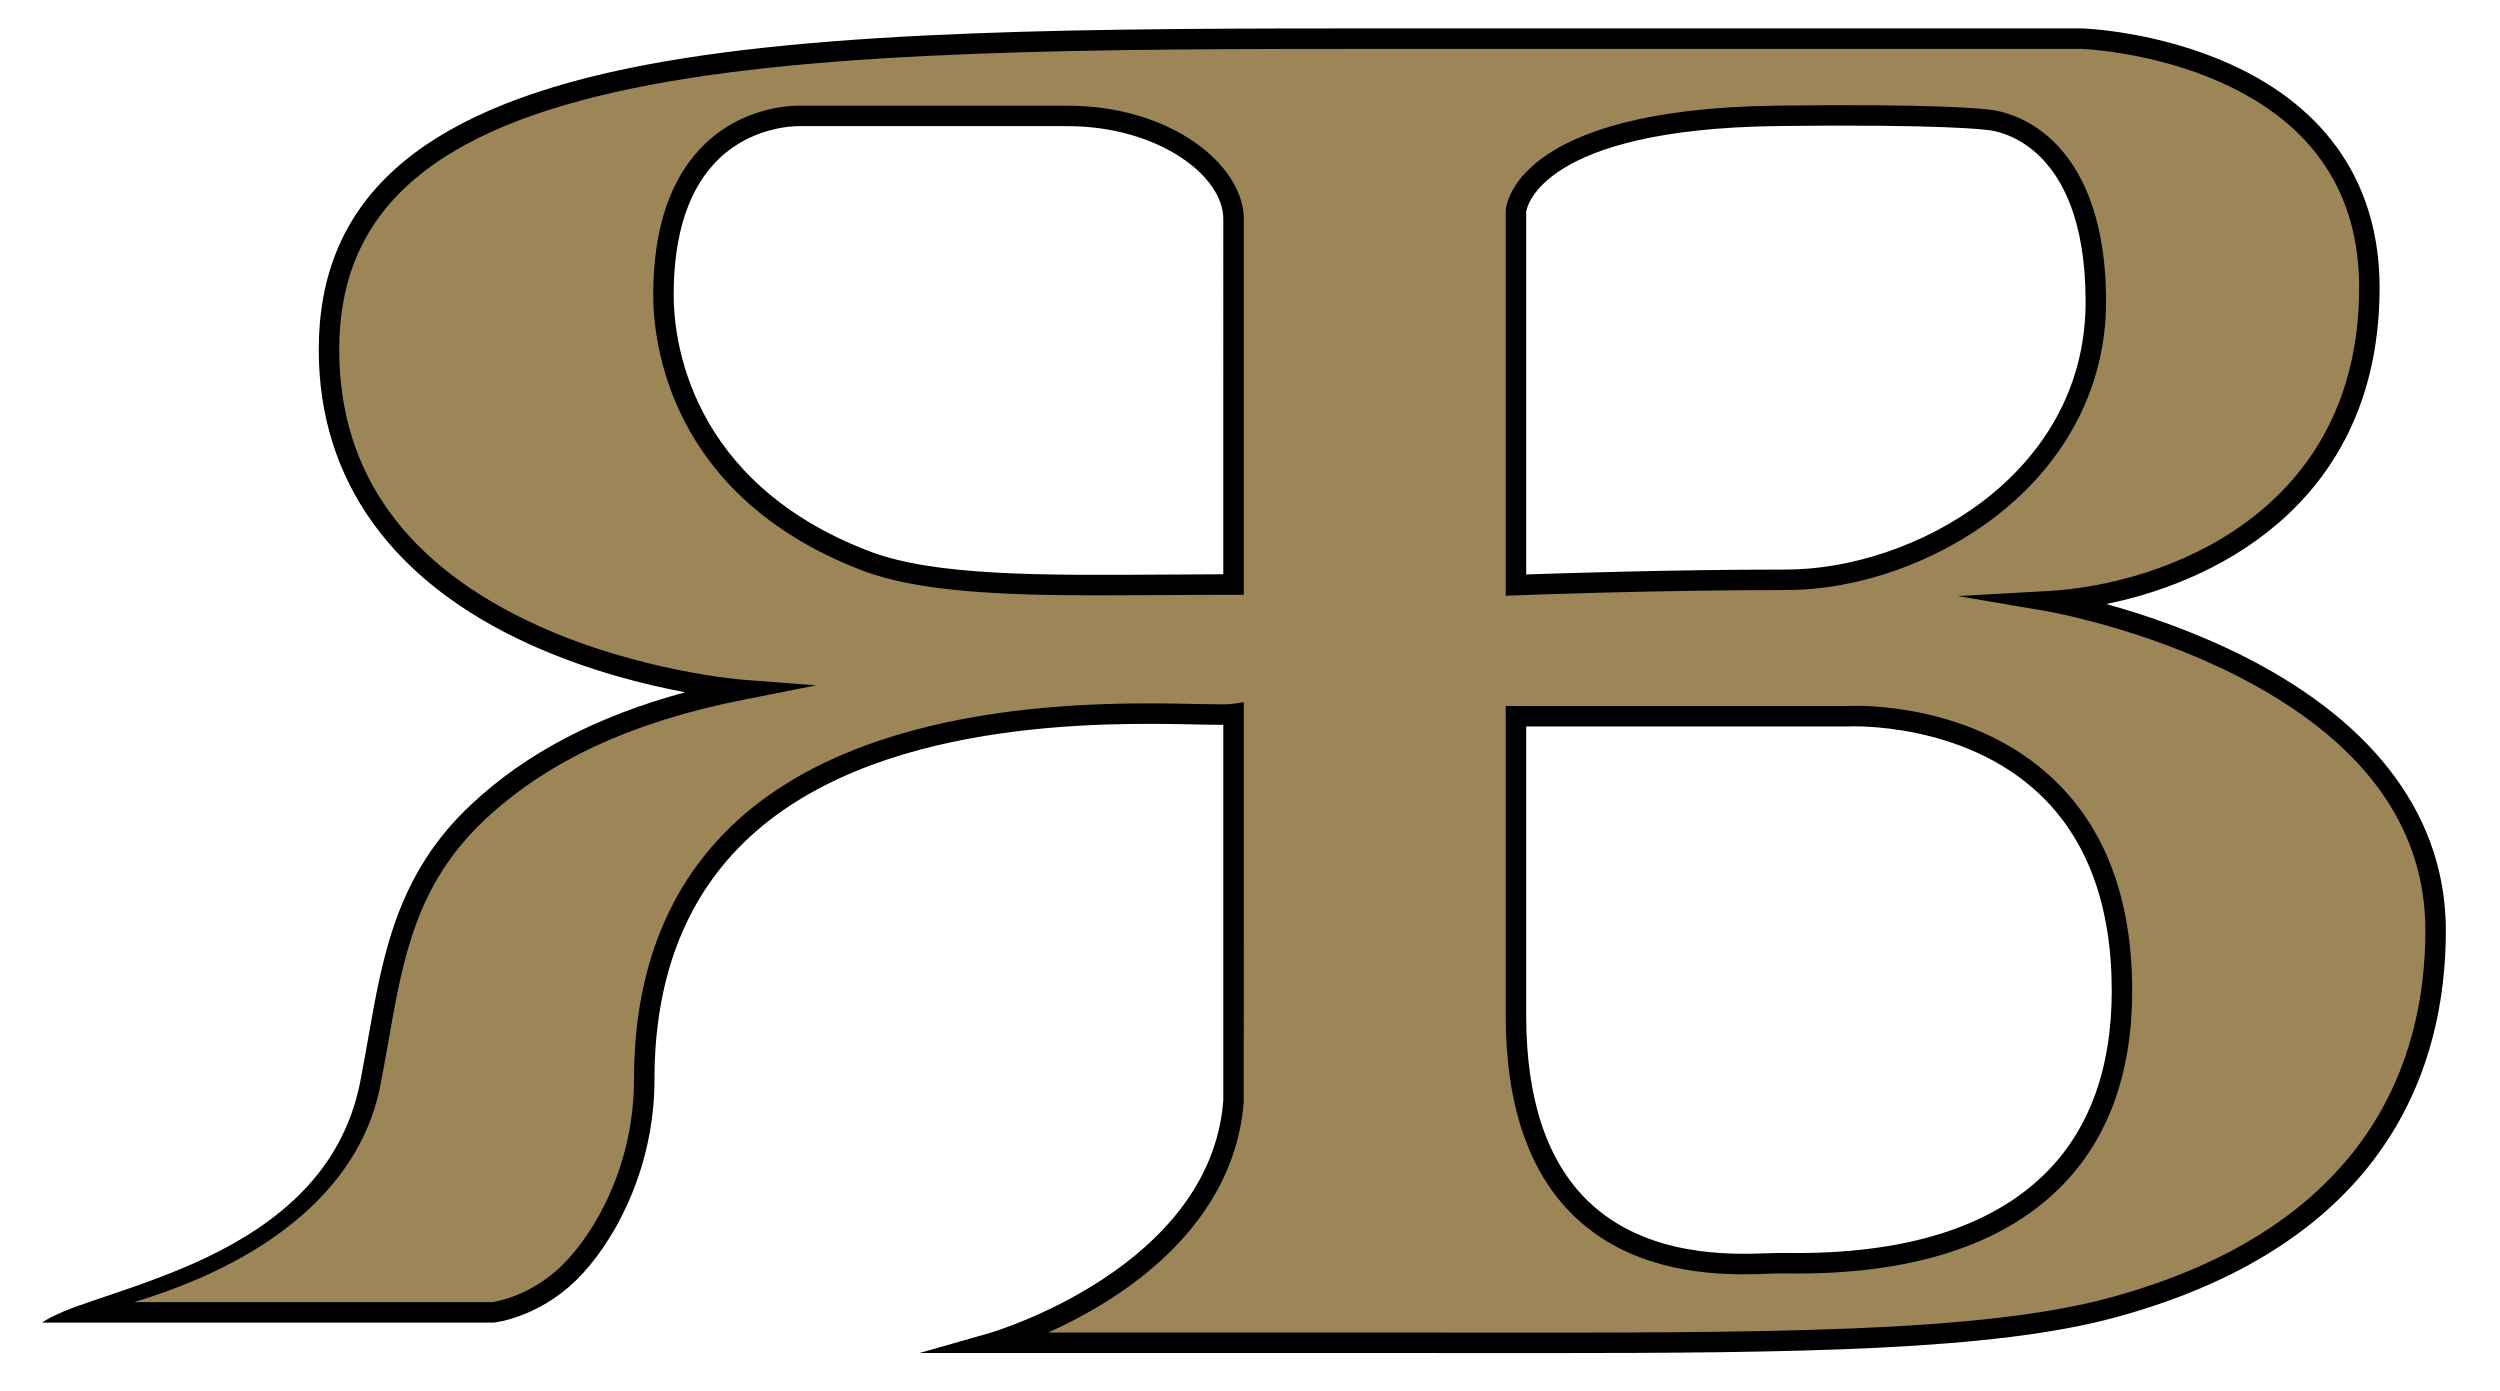
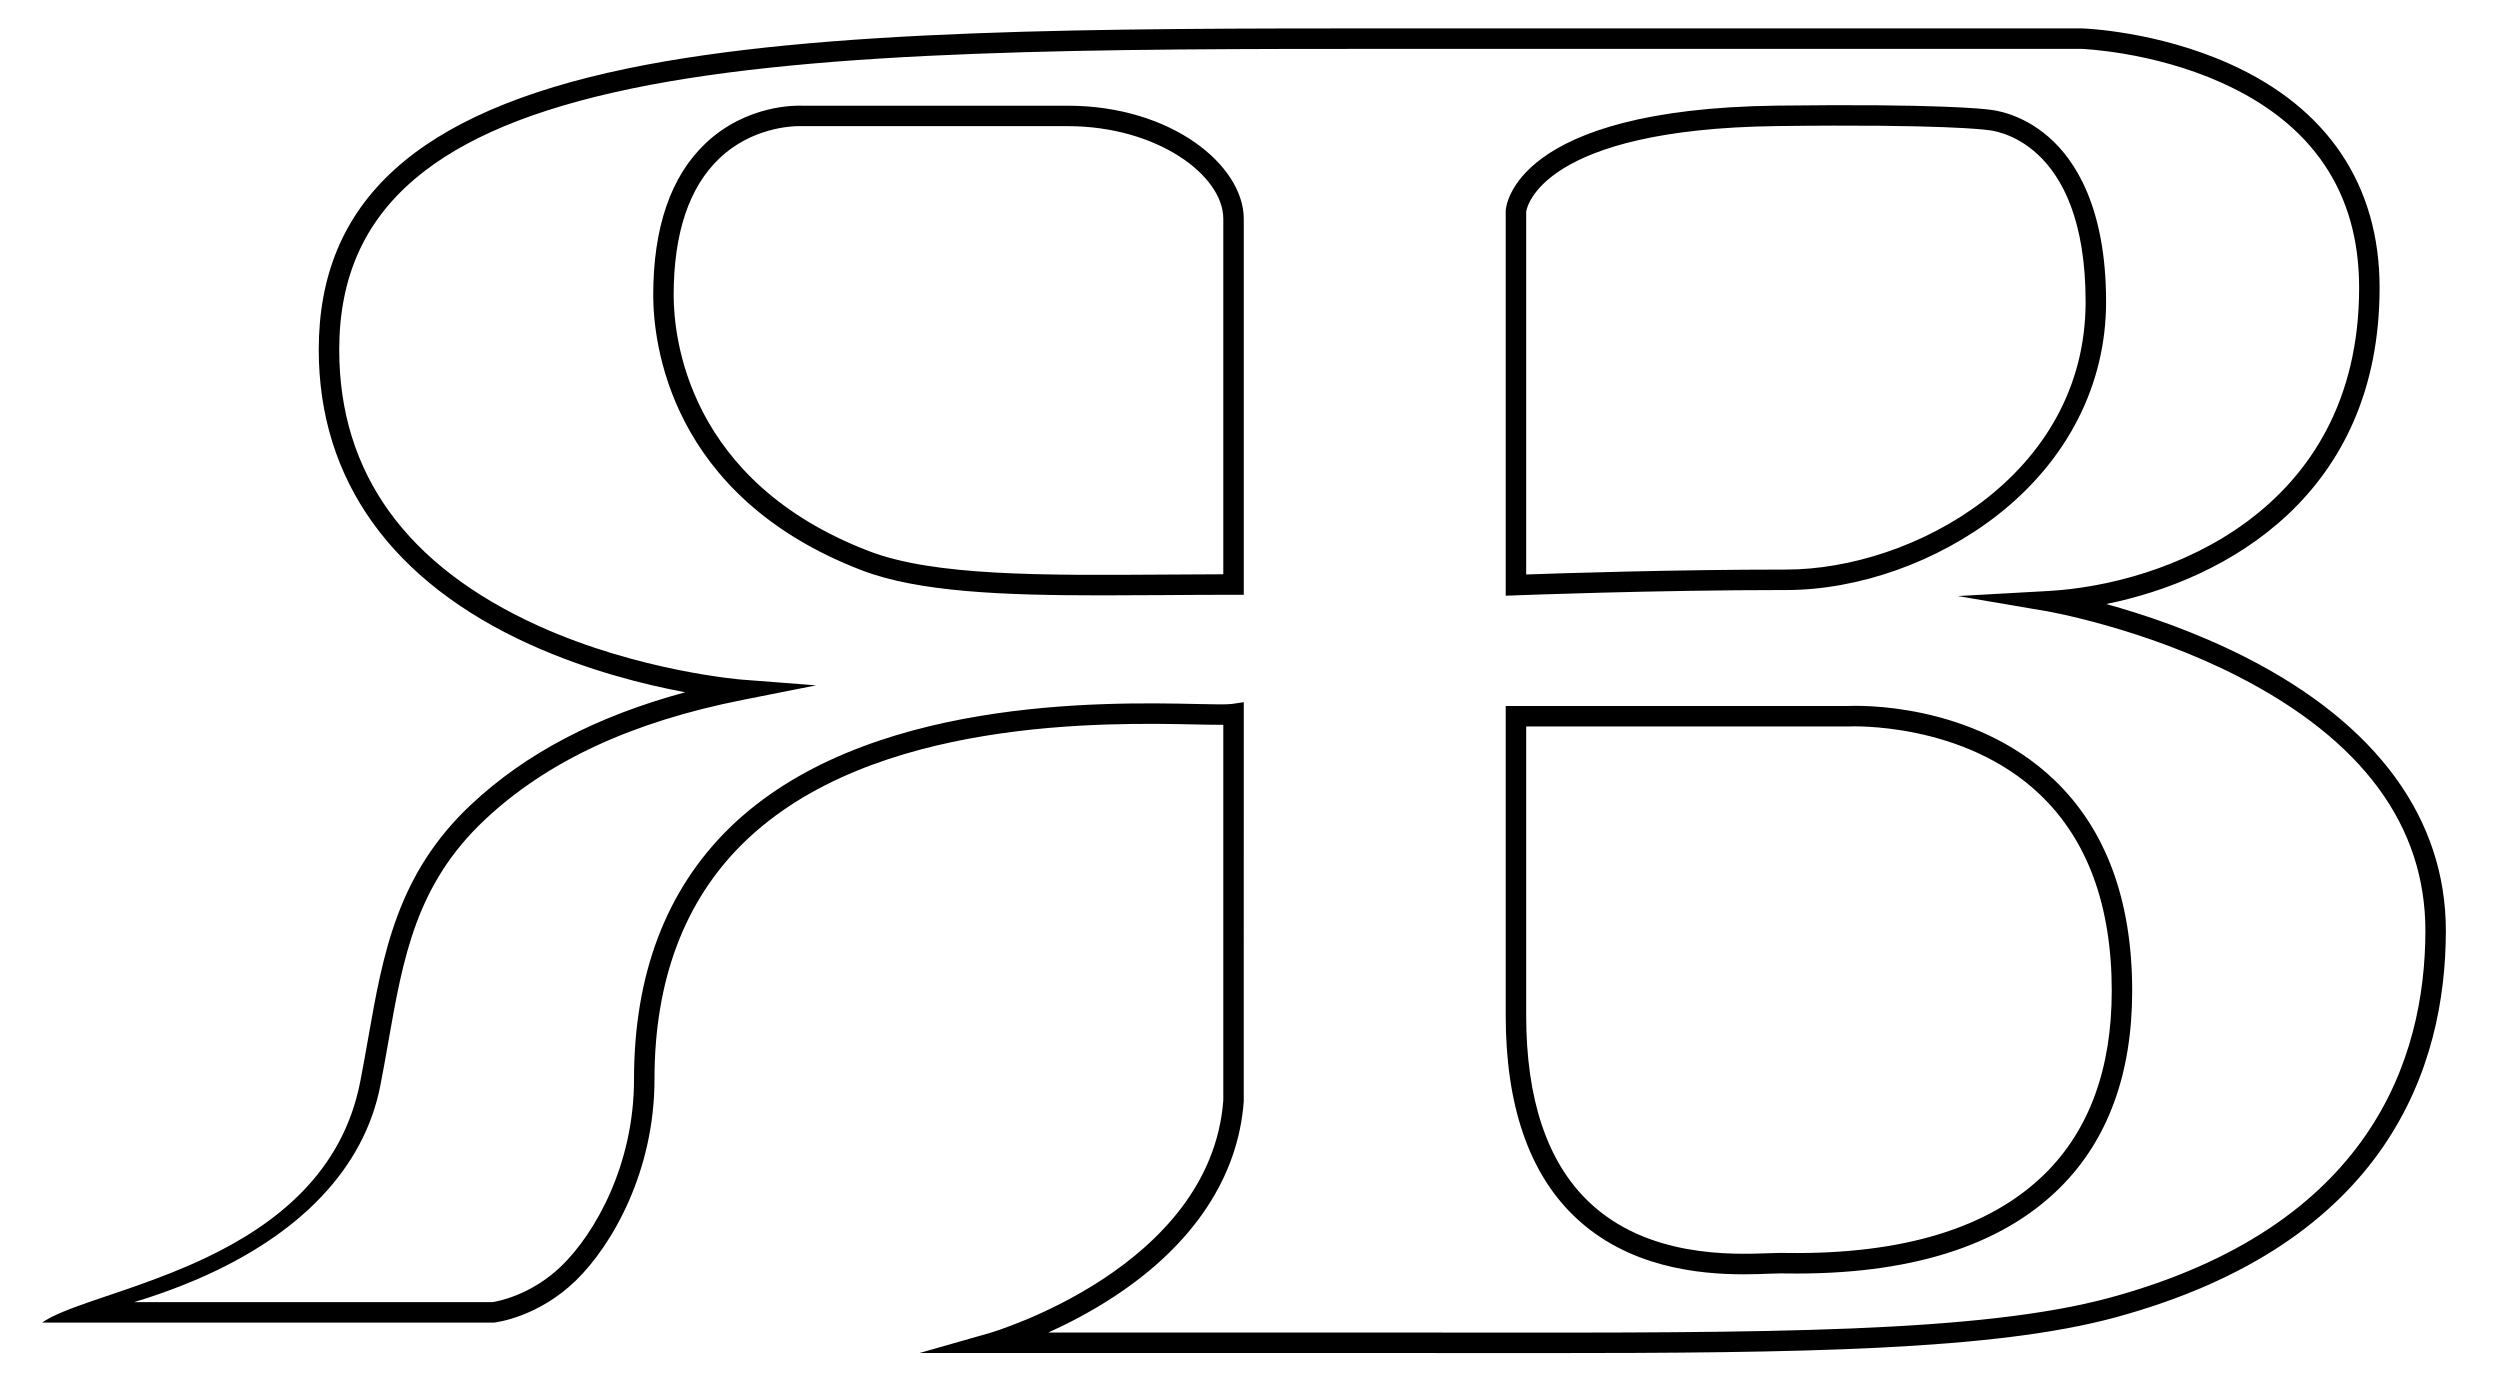
<svg xmlns="http://www.w3.org/2000/svg" version="1.1" id="Calque_1" x="0px" y="0px" viewBox="0 0 732.71 407.59" style="enable-background:new 0 0 732.71 407.59;" xml:space="preserve">
  <style type="text/css">
	.st0{fill:#9C8657;}
	.st1{fill:#9C8657;stroke:#000000;stroke-width:6;stroke-miterlimit:10;}
</style>
  <g>
-     <path class="st0" d="M361.53,171.31c-43.91,0-84.74,1.91-107.91-6.98c-52.09-20-59.17-60.82-59.17-77.83   c0-54.8,40.44-52.53,40.44-52.53s55.07,0,78.04,0c27.92,0,48.6,15.65,48.6,30.17V171.31z M444.3,61.89c0,0,1.29-26.98,76.41-27.93   c50.2-0.63,61.99,1.16,61.99,1.16s31.56,1.71,31.56,53.34c0,51.62-51.38,81.47-90.77,81.47c-39.39,0-79.19,1.55-79.19,1.55V61.89z    M521.74,370.21c-12.15,0-77.44,8.54-77.44-72.6c0-76.2,0-87.7,0-87.7h97.48c0,0,80.14-4.27,80.14,80.48   C621.92,375.13,533.89,370.21,521.74,370.21z M600.51,176.2c32.69-1.82,93.91-21.6,93.91-91.89s-84.34-72.99-84.34-72.99H409.11   c-181.99,0-312.69,0.76-312.69,91.19c0,90.42,120.73,99.66,120.73,99.66c-38.96,7.72-62.15,21.87-77.05,35.84   c-24.45,22.93-25.76,49.79-31.56,79.53c-8.61,44.17-62.43,60.27-85.6,65.2c-0.01,0.01-0.02,0.01-0.03,0.01   c-1.75,0.64-3.37,1.26-4.82,1.88h126.45c0,0,11.67-1.31,22.15-11.49c11.61-11.29,22.13-32.64,22.13-56.81   c0-125.65,158.65-104.98,172.71-107.06v113.34c-3.83,51.93-70.58,70.93-70.58,70.93h115.18c99.17,0,171.18,1.07,213.13-10.35   c74.54-20.28,94.52-67.45,94.58-110.33C713.95,195.51,600.51,176.2,600.51,176.2z" />
    <path d="M511.1,373.48c-13.29,0-34.14-2.01-49.75-17.05c-13.3-12.81-20.05-32.6-20.05-58.82v-90.7H541.7   c2.38-0.11,36.16-1.29,60.18,21.49c15.28,14.49,23.03,35.35,23.03,62c0,24.43-7.18,43.9-21.35,57.87   c-17.28,17.05-44.2,25.46-79.94,24.96c-0.75-0.01-1.39-0.02-1.89-0.02c-0.82,0-1.89,0.04-3.17,0.09   C516.53,373.38,513.99,373.48,511.1,373.48z M447.3,212.91v84.7c0,24.52,6.13,42.86,18.21,54.49   c17.17,16.54,42.17,15.59,52.84,15.2c1.37-0.05,2.51-0.09,3.39-0.09c0.52,0,1.18,0.01,1.97,0.02c34.11,0.45,59.55-7.36,75.65-23.24   c12.98-12.81,19.56-30.84,19.56-53.6c0-24.91-7.11-44.29-21.12-57.6c-22.47-21.34-55.53-19.9-55.86-19.88l-0.16,0H447.3z    M441.3,174.6l0-112.85c0.06-1.22,2.31-29.81,79.37-30.79c47.72-0.6,60.87,0.97,62.35,1.18c1.27,0.1,9.39,1.02,17.43,8.03   c7.67,6.69,16.81,20.49,16.81,48.29c0,24.23-11.28,46.41-31.76,62.45c-17.6,13.79-40.78,22.02-62.01,22.02   c-38.88,0-78.67,1.53-79.07,1.55L441.3,174.6z M447.3,62.04v106.33c10.15-0.36,43.49-1.44,76.19-1.44   c36.8,0,87.77-27.27,87.77-78.47c0-47.92-27.57-50.27-28.74-50.35l-0.27-0.03c-0.11-0.02-12.46-1.75-61.5-1.13   C451.85,37.83,447.48,60.75,447.3,62.04z M322.92,174.49c-28.98,0-53.71-0.96-70.37-7.35c-56.69-21.77-61.1-67.22-61.1-80.63   c0-19.91,5.17-34.89,15.38-44.54c12.04-11.38,26.68-11.05,28.13-10.99h77.97c30.41,0,51.6,17.48,51.6,33.17v110.17h-3   c-6.71,0-13.41,0.04-19.88,0.09C335.24,174.45,328.99,174.49,322.92,174.49z M234.28,36.96c-2.38,0-14,0.48-23.41,9.43   c-8.91,8.47-13.43,21.97-13.43,40.11c0,12.44,4.13,54.64,57.25,75.03c19.09,7.33,50.52,7.11,86.92,6.87   c5.52-0.04,11.2-0.08,16.92-0.09V64.14c0-12.83-19.5-27.17-45.6-27.17l-78.21,0C234.71,36.97,234.56,36.96,234.28,36.96z    M658.58,192.86c-15.25-7.8-30.37-12.82-41.29-15.83c35.4-7.15,80.13-32.13,80.13-92.72c0-30.01-15.2-52.69-43.94-65.59   c-21.38-9.59-42.42-10.37-43.4-10.4H409.11c-86.68,0-168.56,0-225.2,11.75c-61.74,12.8-90.49,39-90.49,82.44   c0,38.24,21.48,68.14,62.13,86.48c16.86,7.6,33.57,11.72,45.29,13.9c-26.1,7.05-46.75,17.89-62.79,32.94   c-21.68,20.33-25.8,43.77-30.17,68.6c-0.72,4.08-1.46,8.31-2.29,12.54c-5.23,26.87-24.89,41.93-45.06,51.57   c-13.76,6.57-27.76,10.63-37.59,14.2c-0.01,0.01-0.02,0.01-0.03,0.01c-1.75,0.64-3.37,1.26-4.82,1.88c-2.36,0.99-4.31,1.98-5.74,3   h132.19l0.33-0.01c0.52-0.06,12.82-1.55,23.91-12.32c10.63-10.34,23.04-31.98,23.04-58.97c0-29.04,8.78-52.36,26.1-69.31   c37.5-36.72,106.61-35.25,132.63-34.69c3.3,0.07,5.95,0.12,7.98,0.1V322.5c-3.72,49.13-67.76,67.97-68.4,68.16l-20.61,5.88h136.61   c8,0,15.83,0.01,23.48,0.02c7.38,0,14.57,0.01,21.6,0.01c76.82,0,133.15-0.77,168.84-10.48c79.9-21.74,96.73-73.57,96.79-113.22   C716.88,240.04,696.74,212.37,658.58,192.86z M429.62,390.56c-7.65-0.01-15.48-0.02-23.49-0.02h-98.89   c5.67-2.55,12.38-6.01,19.21-10.48c23.27-15.24,36.43-35.03,38.07-57.22l0.01-117.04l-3.44,0.51c-1.45,0.21-5.41,0.13-10.41,0.02   c-26.71-0.56-97.65-2.08-136.96,36.4c-18.51,18.13-27.9,42.89-27.9,73.6c0,25.12-11.43,45.14-21.22,54.66   c-8.97,8.72-18.99,10.46-20.26,10.64H39.33c5.66-1.71,11.85-3.87,18.16-6.57c30.62-13.11,49.29-32.8,53.99-56.94   c0.84-4.29,1.59-8.54,2.31-12.65c4.37-24.85,8.14-46.3,28.36-65.27c18.3-17.15,43.02-28.63,75.58-35.08l21.46-4.26l-21.81-1.68   c-0.3-0.02-30.14-2.45-59.5-15.72c-38.79-17.55-58.46-44.78-58.46-80.95c0-21.06,7.26-37.45,22.2-50.11   c13.98-11.84,34.76-20.49,63.51-26.45c56.04-11.63,137.61-11.63,223.98-11.63h200.87c0.21,0.01,20.73,0.76,41.04,9.88   c26.81,12.03,40.4,32.25,40.4,60.11c0,66.17-57.25,87.02-91.08,88.9l-26.54,1.48l26.21,4.47c0.28,0.05,28.34,4.95,55.96,19.1   c36.45,18.68,54.91,43.78,54.87,74.6c-0.05,37.56-16.12,86.69-92.37,107.44C580.3,390.69,517.09,390.64,429.62,390.56z" />
  </g>
-   <path class="st1" d="M-282.88,176.2c32.69-1.82,93.91-21.6,93.91-91.89s-84.34-72.99-84.34-72.99h-200.97  c-181.99,0-312.69,0.76-312.69,91.19c0,90.42,120.73,99.66,120.73,99.66c-38.96,7.72-62.15,21.87-77.05,35.84  c-24.45,22.93-25.76,49.79-31.56,79.53c-11.02,56.56-96.19,67.09-96.19,67.09h132.19c0,0,11.67-1.31,22.15-11.49  c11.61-11.29,22.13-32.64,22.13-56.81c0-125.65,158.65-104.98,172.71-107.06v113.34c-3.83,51.93-70.58,70.93-70.58,70.93h115.18  c99.17,0,171.18,1.07,213.13-10.35c74.54-20.28,94.52-67.45,94.58-110.33C-169.44,195.51-282.88,176.2-282.88,176.2z   M-521.86,171.31c-43.91,0-84.74,1.91-107.91-6.98c-52.09-20-59.17-60.82-59.17-77.83c0-54.8,40.44-52.53,40.44-52.53  s55.07,0,78.04,0c27.92,0,48.6,15.65,48.6,30.17V171.31z M-439.09,61.89c0,0,1.29-26.98,76.41-27.93  c50.2-0.63,61.99,1.16,61.99,1.16s31.56,1.71,31.56,53.34c0,51.62-51.38,81.47-90.77,81.47c-39.39,0-79.19,1.55-79.19,1.55V61.89z   M-361.65,370.21c-12.15,0-77.44,8.54-77.44-72.6c0-76.2,0-87.7,0-87.7h97.48c0,0,80.14-4.27,80.14,80.48  C-261.47,375.13-349.5,370.21-361.65,370.21z" />
</svg>